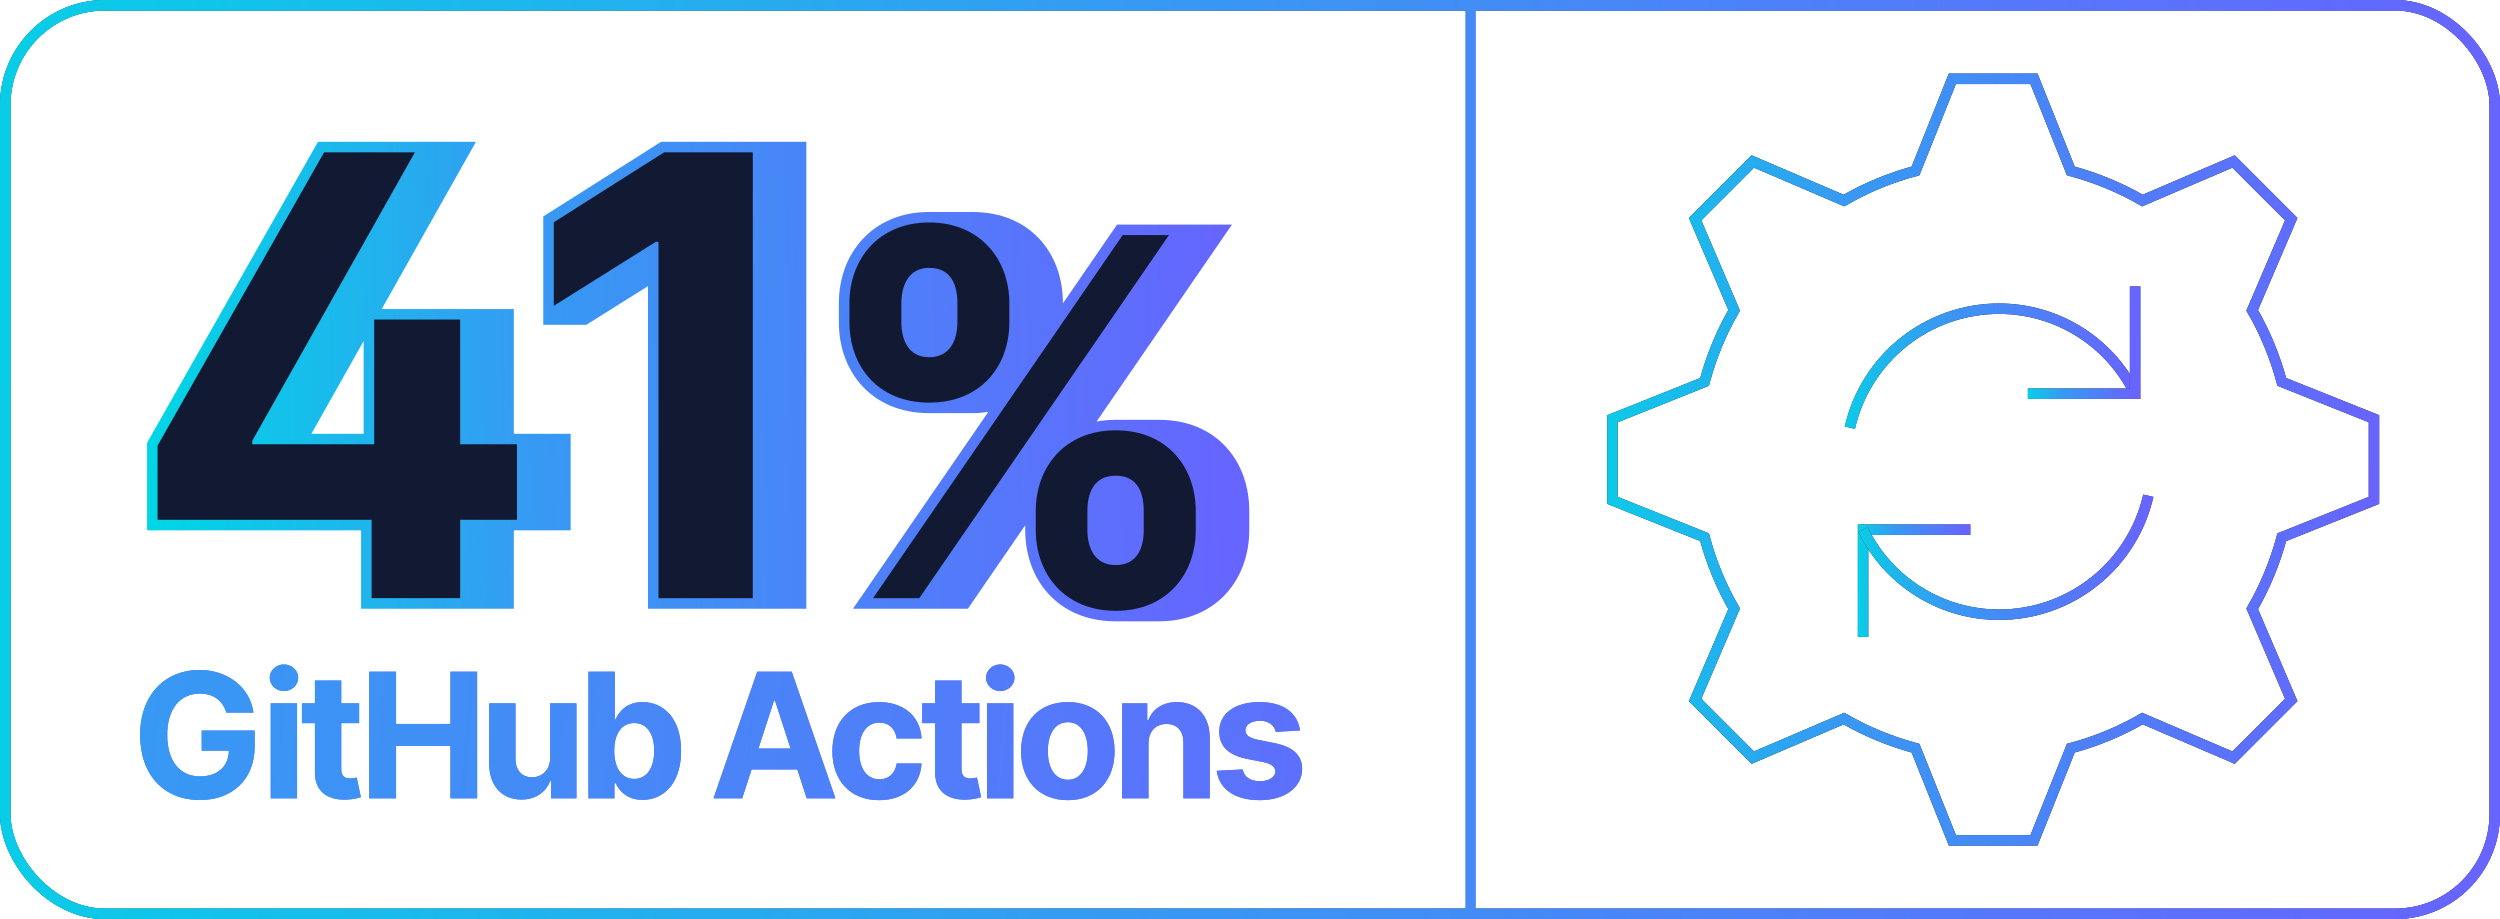
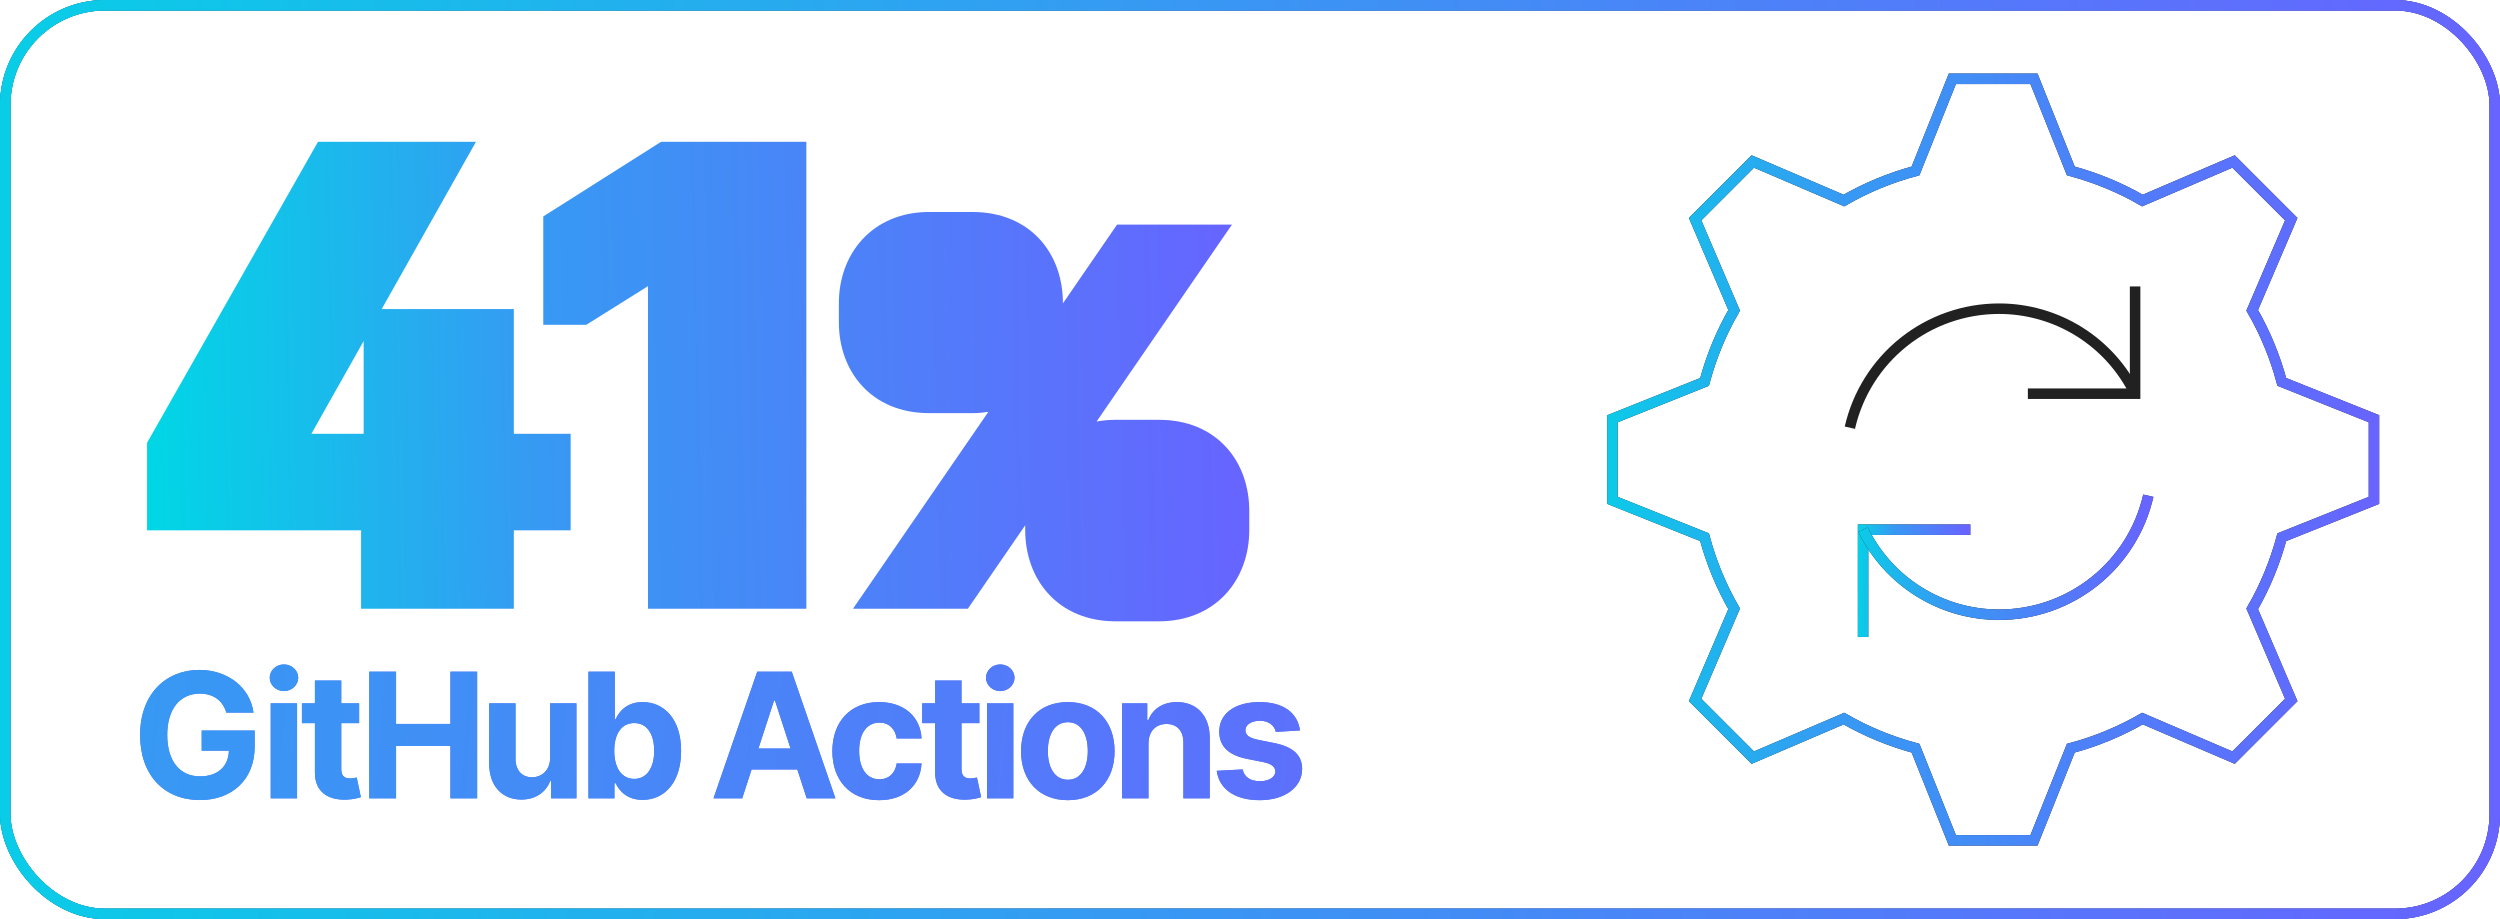
<svg xmlns="http://www.w3.org/2000/svg" width="476" height="175" viewBox="0 0 476 175" fill="none">
  <rect x="1" y="1" width="474" height="173" rx="19" stroke="black" stroke-width="2" />
  <rect x="1" y="1" width="474" height="173" rx="19" stroke="url(#paint0_linear_1484_109110)" stroke-width="2" />
  <rect x="1" y="1" width="474" height="173" rx="19" stroke="url(#paint1_linear_1484_109110)" stroke-width="2" />
  <path d="M43.087 135.679C42.44 133.418 40.661 132.064 38.036 132.064C34.35 132.064 31.842 134.902 31.842 139.918C31.842 144.958 34.256 147.82 38.083 147.82C41.474 147.82 43.511 145.924 43.582 142.933H38.401V139.094H48.492V142.132C48.492 148.479 44.147 152.33 38.059 152.33C31.265 152.33 26.672 147.596 26.672 139.965C26.672 132.146 31.582 127.554 37.953 127.554C43.405 127.554 47.609 130.91 48.269 135.679H43.087ZM51.543 152V133.913H56.559V152H51.543ZM54.063 131.581C52.579 131.581 51.354 130.439 51.354 129.038C51.354 127.648 52.579 126.506 54.063 126.506C55.558 126.506 56.783 127.648 56.783 129.038C56.783 130.439 55.558 131.581 54.063 131.581ZM68.379 133.913V137.681H64.976V146.442C64.976 147.831 65.671 148.208 66.672 148.208C67.143 148.208 67.673 148.091 67.92 148.043L68.709 151.776C68.203 151.941 67.284 152.2 65.989 152.247C62.35 152.4 59.936 150.646 59.96 147.101V137.681H57.487V133.913H59.96V129.579H64.976V133.913H68.379ZM70.311 152V127.884H75.41V137.834H85.761V127.884H90.848V152H85.761V142.038H75.41V152H70.311ZM104.737 144.299V133.913H109.754V152H104.938V148.715H104.749C103.937 150.834 101.982 152.236 99.262 152.236C95.623 152.236 93.15 149.657 93.138 145.429V133.913H98.155V144.534C98.167 146.666 99.391 147.996 101.287 147.996C103.089 147.996 104.749 146.725 104.737 144.299ZM112.042 152V127.884H117.058V136.951H117.211C117.882 135.479 119.331 133.677 122.357 133.677C126.326 133.677 129.682 136.762 129.682 142.98C129.682 149.033 126.467 152.294 122.345 152.294C119.425 152.294 117.906 150.61 117.211 149.103H116.988V152H112.042ZM116.952 142.956C116.952 146.183 118.342 148.302 120.756 148.302C123.217 148.302 124.559 146.112 124.559 142.956C124.559 139.824 123.24 137.669 120.756 137.669C118.318 137.669 116.952 139.73 116.952 142.956ZM141.317 152H135.853L144.178 127.884H150.749L159.063 152H153.599L151.809 146.501H143.107L141.317 152ZM144.402 142.521H150.525L147.558 133.395H147.37L144.402 142.521ZM167.383 152.353C161.813 152.353 158.48 148.526 158.48 143.027C158.48 137.481 161.872 133.677 167.359 133.677C172.081 133.677 175.249 136.421 175.461 140.601H170.727C170.456 138.8 169.279 137.587 167.442 137.587C165.11 137.587 163.579 139.541 163.579 142.956C163.579 146.418 165.098 148.385 167.442 148.385C169.161 148.385 170.433 147.302 170.727 145.37H175.461C175.225 149.527 172.199 152.353 167.383 152.353ZM186.474 133.913V137.681H183.071V146.442C183.071 147.831 183.766 148.208 184.767 148.208C185.238 148.208 185.768 148.091 186.015 148.043L186.804 151.776C186.298 151.941 185.379 152.2 184.084 152.247C180.445 152.4 178.031 150.646 178.055 147.101V137.681H175.582V133.913H178.055V129.579H183.071V133.913H186.474ZM187.923 152V133.913H192.94V152H187.923ZM190.443 131.581C188.959 131.581 187.735 130.439 187.735 129.038C187.735 127.648 188.959 126.506 190.443 126.506C191.939 126.506 193.163 127.648 193.163 129.038C193.163 130.439 191.939 131.581 190.443 131.581ZM203.311 152.353C197.824 152.353 194.409 148.597 194.409 143.027C194.409 137.422 197.824 133.677 203.311 133.677C208.799 133.677 212.214 137.422 212.214 143.027C212.214 148.597 208.799 152.353 203.311 152.353ZM203.335 148.467C205.82 148.467 207.115 146.148 207.115 142.992C207.115 139.836 205.82 137.504 203.335 137.504C200.803 137.504 199.508 139.836 199.508 142.992C199.508 146.148 200.803 148.467 203.335 148.467ZM218.673 141.543V152H213.657V133.913H218.438V137.104H218.65C219.462 134.996 221.405 133.677 224.09 133.677C227.858 133.677 230.331 136.268 230.331 140.483V152H225.315V141.378C225.326 139.165 224.114 137.846 222.1 137.846C220.075 137.846 218.685 139.212 218.673 141.543ZM247.515 139.07L242.923 139.353C242.675 138.187 241.639 137.233 239.896 137.233C238.342 137.233 237.117 137.94 237.129 139.023C237.117 139.895 237.741 140.472 239.425 140.837L242.699 141.496C246.208 142.215 247.915 143.781 247.927 146.395C247.915 149.963 244.559 152.353 239.873 152.353C235.08 152.353 232.136 150.222 231.665 146.76L236.599 146.501C236.905 147.973 238.095 148.738 239.885 148.738C241.639 148.738 242.805 147.973 242.828 146.901C242.805 145.994 242.087 145.417 240.509 145.1L237.376 144.475C233.844 143.769 232.136 142.014 232.148 139.306C232.136 135.82 235.186 133.677 239.814 133.677C244.383 133.677 247.068 135.738 247.515 139.07Z" fill="#5075F6" />
  <path d="M43.087 135.679C42.44 133.418 40.661 132.064 38.036 132.064C34.35 132.064 31.842 134.902 31.842 139.918C31.842 144.958 34.256 147.82 38.083 147.82C41.474 147.82 43.511 145.924 43.582 142.933H38.401V139.094H48.492V142.132C48.492 148.479 44.147 152.33 38.059 152.33C31.265 152.33 26.672 147.596 26.672 139.965C26.672 132.146 31.582 127.554 37.953 127.554C43.405 127.554 47.609 130.91 48.269 135.679H43.087ZM51.543 152V133.913H56.559V152H51.543ZM54.063 131.581C52.579 131.581 51.354 130.439 51.354 129.038C51.354 127.648 52.579 126.506 54.063 126.506C55.558 126.506 56.783 127.648 56.783 129.038C56.783 130.439 55.558 131.581 54.063 131.581ZM68.379 133.913V137.681H64.976V146.442C64.976 147.831 65.671 148.208 66.672 148.208C67.143 148.208 67.673 148.091 67.92 148.043L68.709 151.776C68.203 151.941 67.284 152.2 65.989 152.247C62.35 152.4 59.936 150.646 59.96 147.101V137.681H57.487V133.913H59.96V129.579H64.976V133.913H68.379ZM70.311 152V127.884H75.41V137.834H85.761V127.884H90.848V152H85.761V142.038H75.41V152H70.311ZM104.737 144.299V133.913H109.754V152H104.938V148.715H104.749C103.937 150.834 101.982 152.236 99.262 152.236C95.623 152.236 93.15 149.657 93.138 145.429V133.913H98.155V144.534C98.167 146.666 99.391 147.996 101.287 147.996C103.089 147.996 104.749 146.725 104.737 144.299ZM112.042 152V127.884H117.058V136.951H117.211C117.882 135.479 119.331 133.677 122.357 133.677C126.326 133.677 129.682 136.762 129.682 142.98C129.682 149.033 126.467 152.294 122.345 152.294C119.425 152.294 117.906 150.61 117.211 149.103H116.988V152H112.042ZM116.952 142.956C116.952 146.183 118.342 148.302 120.756 148.302C123.217 148.302 124.559 146.112 124.559 142.956C124.559 139.824 123.24 137.669 120.756 137.669C118.318 137.669 116.952 139.73 116.952 142.956ZM141.317 152H135.853L144.178 127.884H150.749L159.063 152H153.599L151.809 146.501H143.107L141.317 152ZM144.402 142.521H150.525L147.558 133.395H147.37L144.402 142.521ZM167.383 152.353C161.813 152.353 158.48 148.526 158.48 143.027C158.48 137.481 161.872 133.677 167.359 133.677C172.081 133.677 175.249 136.421 175.461 140.601H170.727C170.456 138.8 169.279 137.587 167.442 137.587C165.11 137.587 163.579 139.541 163.579 142.956C163.579 146.418 165.098 148.385 167.442 148.385C169.161 148.385 170.433 147.302 170.727 145.37H175.461C175.225 149.527 172.199 152.353 167.383 152.353ZM186.474 133.913V137.681H183.071V146.442C183.071 147.831 183.766 148.208 184.767 148.208C185.238 148.208 185.768 148.091 186.015 148.043L186.804 151.776C186.298 151.941 185.379 152.2 184.084 152.247C180.445 152.4 178.031 150.646 178.055 147.101V137.681H175.582V133.913H178.055V129.579H183.071V133.913H186.474ZM187.923 152V133.913H192.94V152H187.923ZM190.443 131.581C188.959 131.581 187.735 130.439 187.735 129.038C187.735 127.648 188.959 126.506 190.443 126.506C191.939 126.506 193.163 127.648 193.163 129.038C193.163 130.439 191.939 131.581 190.443 131.581ZM203.311 152.353C197.824 152.353 194.409 148.597 194.409 143.027C194.409 137.422 197.824 133.677 203.311 133.677C208.799 133.677 212.214 137.422 212.214 143.027C212.214 148.597 208.799 152.353 203.311 152.353ZM203.335 148.467C205.82 148.467 207.115 146.148 207.115 142.992C207.115 139.836 205.82 137.504 203.335 137.504C200.803 137.504 199.508 139.836 199.508 142.992C199.508 146.148 200.803 148.467 203.335 148.467ZM218.673 141.543V152H213.657V133.913H218.438V137.104H218.65C219.462 134.996 221.405 133.677 224.09 133.677C227.858 133.677 230.331 136.268 230.331 140.483V152H225.315V141.378C225.326 139.165 224.114 137.846 222.1 137.846C220.075 137.846 218.685 139.212 218.673 141.543ZM247.515 139.07L242.923 139.353C242.675 138.187 241.639 137.233 239.896 137.233C238.342 137.233 237.117 137.94 237.129 139.023C237.117 139.895 237.741 140.472 239.425 140.837L242.699 141.496C246.208 142.215 247.915 143.781 247.927 146.395C247.915 149.963 244.559 152.353 239.873 152.353C235.08 152.353 232.136 150.222 231.665 146.76L236.599 146.501C236.905 147.973 238.095 148.738 239.885 148.738C241.639 148.738 242.805 147.973 242.828 146.901C242.805 145.994 242.087 145.417 240.509 145.1L237.376 144.475C233.844 143.769 232.136 142.014 232.148 139.306C232.136 135.82 235.186 133.677 239.814 133.677C244.383 133.677 247.068 135.738 247.515 139.07Z" fill="url(#paint2_linear_1484_109110)" />
  <path d="M352.215 81.434C353.682 74.996 357.293 69.248 362.454 65.131C367.616 61.014 374.024 58.773 380.626 58.775C386.026 58.775 391.317 60.292 395.895 63.154C400.474 66.016 404.156 70.106 406.522 74.96" stroke="#212121" stroke-width="2" stroke-miterlimit="10" />
-   <path d="M352.215 81.434C353.682 74.996 357.293 69.248 362.454 65.131C367.616 61.014 374.024 58.773 380.626 58.775C386.026 58.775 391.317 60.292 395.895 63.154C400.474 66.016 404.156 70.106 406.522 74.96" stroke="url(#paint3_linear_1484_109110)" stroke-width="2" stroke-miterlimit="10" />
  <path d="M406.525 55.538V74.96H387.103" stroke="#212121" stroke-width="2" stroke-miterlimit="10" stroke-linecap="square" />
-   <path d="M406.525 55.538V74.96H387.103" stroke="url(#paint4_linear_1484_109110)" stroke-width="2" stroke-miterlimit="10" stroke-linecap="square" />
  <path d="M354.731 120.278V100.856H374.154" stroke="#212121" stroke-width="2" stroke-miterlimit="10" stroke-linecap="square" />
  <path d="M354.731 120.278V100.856H374.154" stroke="url(#paint5_linear_1484_109110)" stroke-width="2" stroke-miterlimit="10" stroke-linecap="square" />
  <path d="M409.039 94.382C407.572 100.819 403.961 106.567 398.799 110.684C393.638 114.801 387.23 117.043 380.628 117.041C375.228 117.041 369.937 115.524 365.359 112.662C360.78 109.8 357.098 105.709 354.731 100.856" stroke="#212121" stroke-width="2" stroke-miterlimit="10" />
  <path d="M409.039 94.382C407.572 100.819 403.961 106.567 398.799 110.684C393.638 114.801 387.23 117.043 380.628 117.041C375.228 117.041 369.937 115.524 365.359 112.662C360.78 109.8 357.098 105.709 354.731 100.856" stroke="url(#paint6_linear_1484_109110)" stroke-width="2" stroke-miterlimit="10" />
  <path d="M452 95.267V79.733L434.456 72.716C433.162 67.885 431.261 63.318 428.817 59.082L436.253 41.73L425.27 30.747L407.918 38.183C403.687 35.739 399.115 33.843 394.284 32.544L387.267 15H371.733L364.716 32.544C359.885 33.838 355.318 35.739 351.082 38.183L333.73 30.747L322.747 41.73L330.183 59.082C327.739 63.313 325.843 67.885 324.544 72.716L307 79.733V95.267L324.544 102.284C325.838 107.115 327.739 111.682 330.183 115.918L322.747 133.27L333.73 144.253L351.082 136.817C355.313 139.261 359.885 141.157 364.716 142.456L371.733 160H387.267L394.284 142.456C399.115 141.162 403.682 139.261 407.918 136.817L425.27 144.253L436.253 133.27L428.817 115.918C431.261 111.687 433.157 107.115 434.456 102.284L452 95.267Z" stroke="#212121" stroke-width="2" stroke-miterlimit="10" stroke-linecap="square" />
  <path d="M452 95.267V79.733L434.456 72.716C433.162 67.885 431.261 63.318 428.817 59.082L436.253 41.73L425.27 30.747L407.918 38.183C403.687 35.739 399.115 33.843 394.284 32.544L387.267 15H371.733L364.716 32.544C359.885 33.838 355.318 35.739 351.082 38.183L333.73 30.747L322.747 41.73L330.183 59.082C327.739 63.313 325.843 67.885 324.544 72.716L307 79.733V95.267L324.544 102.284C325.838 107.115 327.739 111.682 330.183 115.918L322.747 133.27L333.73 144.253L351.082 136.817C355.313 139.261 359.885 141.157 364.716 142.456L371.733 160H387.267L394.284 142.456C399.115 141.162 403.682 139.261 407.918 136.817L425.27 144.253L436.253 133.27L428.817 115.918C431.261 111.687 433.157 107.115 434.456 102.284L452 95.267Z" stroke="url(#paint7_linear_1484_109110)" stroke-width="2" stroke-miterlimit="10" stroke-linecap="square" />
-   <path d="M280 2V174.5" stroke="#458BF7" stroke-width="2" />
  <g clip-path="url(#clip0_1484_109110)">
    <path d="M97.83 82.59V58.84H72.68L88.94 29.98L90.63 27H60.55L59.97 28.01L28.26 83.85L28 84.31V100.98H68.75V115.9H97.83V100.98H108.65V82.59H97.83ZM69.24 82.59H59.29L69.24 64.93V82.59ZM153.53 27V115.9H123.38V54.48L114.7 59.92L111.64 61.84H103.44V41.21L104.37 40.62L125.38 27.31L125.87 27H153.53ZM237.86 97.29V100.93C237.86 105.52 236.36 109.86 233.39 113.09C230.4 116.33 226.04 118.3 220.64 118.3H212.43C206.98 118.3 202.62 116.34 199.63 113.08C196.67 109.86 195.2 105.51 195.2 100.93V100.01L184.88 115.03L184.28 115.9H162.41L164.56 112.77L188.18 78.42C187.19 78.57 186.18 78.66 185.12 78.66H176.91C171.48 78.66 167.13 76.72 164.15 73.48C161.19 70.27 159.72 65.94 159.72 61.37V57.72C159.72 53.1 161.25 48.75 164.23 45.54C167.23 42.31 171.57 40.36 176.91 40.36H185.12C190.6 40.36 194.97 42.3 197.96 45.55C200.92 48.77 202.38 53.12 202.38 57.72V57.76L212.1 43.62L212.69 42.76H234.57L232.41 45.89L208.79 80.26C209.94 80.05 211.15 79.93 212.43 79.93H220.64C226.1 79.93 230.46 81.87 233.44 85.12C236.41 88.34 237.86 92.69 237.86 97.29Z" fill="url(#paint8_linear_1484_109110)" />
-     <path d="M30 98.98V84.84L61.71 29H79L48.03 83.93V84.59H71.25V60.84H87.62V84.59H98.44V98.97H87.62V113.89H70.75V98.97H30V98.98ZM143.33 29V113.9H125.38V46.04H124.88L105.44 58.23V42.31L126.45 29H143.32H143.33ZM197.21 100.94V97.29C197.21 88.98 202.68 81.93 212.44 81.93C222.2 81.93 227.67 88.92 227.67 97.29V100.94C227.67 109.25 222.24 116.3 212.44 116.3C202.64 116.3 197.21 109.24 197.21 100.94ZM161.73 61.37V57.72C161.73 49.35 167.27 42.36 176.92 42.36C186.57 42.36 192.18 49.35 192.18 57.72V61.37C192.18 69.74 186.74 76.66 176.92 76.66C167.1 76.66 161.73 69.67 161.73 61.37ZM166.22 113.9L213.76 44.76H222.57L175.03 113.9H166.22ZM207.04 97.29V100.94C207.04 104.15 208.32 107.59 212.44 107.59C216.56 107.59 217.77 104.25 217.77 100.94V97.29C217.77 93.98 216.69 90.57 212.44 90.57C208.19 90.57 207.04 93.98 207.04 97.29ZM171.62 57.72V61.37C171.62 64.68 172.94 68.02 176.92 68.02C180.9 68.02 182.29 64.68 182.29 61.37V57.72C182.29 54.41 181.18 51 176.92 51C172.9 51 171.62 54.51 171.62 57.72Z" fill="#111A32" />
  </g>
  <defs>
    <linearGradient id="paint0_linear_1484_109110" x1="-42.48" y1="88.283" x2="475.457" y2="105.055" gradientUnits="userSpaceOnUse">
      <stop stop-color="#00D7E5" />
      <stop offset="0.493" stop-color="#369AF3" />
      <stop offset="1" stop-color="#6764FF" />
    </linearGradient>
    <linearGradient id="paint1_linear_1484_109110" x1="-42.48" y1="88.283" x2="475.457" y2="105.055" gradientUnits="userSpaceOnUse">
      <stop stop-color="#00D7E5" />
      <stop offset="0.493" stop-color="#369AF3" />
      <stop offset="1" stop-color="#6764FF" />
    </linearGradient>
    <linearGradient id="paint2_linear_1484_109110" x1="-136.28" y1="139.692" x2="310.161" y2="175.292" gradientUnits="userSpaceOnUse">
      <stop stop-color="#00D7E5" />
      <stop offset="0.35" stop-color="#369AF3" />
      <stop offset="1" stop-color="#6764FF" />
    </linearGradient>
    <linearGradient id="paint3_linear_1484_109110" x1="347.368" y1="70.206" x2="406.474" y2="71.892" gradientUnits="userSpaceOnUse">
      <stop stop-color="#00D7E5" />
      <stop offset="0.35" stop-color="#369AF3" />
      <stop offset="1" stop-color="#6764FF" />
    </linearGradient>
    <linearGradient id="paint4_linear_1484_109110" x1="385.369" y1="65.335" x2="406.522" y2="65.587" gradientUnits="userSpaceOnUse">
      <stop stop-color="#00D7E5" />
      <stop offset="0.35" stop-color="#369AF3" />
      <stop offset="1" stop-color="#6764FF" />
    </linearGradient>
    <linearGradient id="paint5_linear_1484_109110" x1="352.998" y1="110.654" x2="374.151" y2="110.906" gradientUnits="userSpaceOnUse">
      <stop stop-color="#00D7E5" />
      <stop offset="0.35" stop-color="#369AF3" />
      <stop offset="1" stop-color="#6764FF" />
    </linearGradient>
    <linearGradient id="paint6_linear_1484_109110" x1="349.885" y1="105.813" x2="408.991" y2="107.499" gradientUnits="userSpaceOnUse">
      <stop stop-color="#00D7E5" />
      <stop offset="0.35" stop-color="#369AF3" />
      <stop offset="1" stop-color="#6764FF" />
    </linearGradient>
    <linearGradient id="paint7_linear_1484_109110" x1="294.059" y1="88.148" x2="451.978" y2="90.029" gradientUnits="userSpaceOnUse">
      <stop stop-color="#00D7E5" />
      <stop offset="0.35" stop-color="#369AF3" />
      <stop offset="1" stop-color="#6764FF" />
    </linearGradient>
    <linearGradient id="paint8_linear_1484_109110" x1="27.48" y1="74.9" x2="237.34" y2="70.73" gradientUnits="userSpaceOnUse">
      <stop stop-color="#00D7E5" />
      <stop offset="0.35" stop-color="#369AF3" />
      <stop offset="1" stop-color="#6764FF" />
    </linearGradient>
    <clipPath id="clip0_1484_109110">
      <rect width="209.86" height="91.3" fill="white" transform="translate(28 27)" />
    </clipPath>
  </defs>
</svg>